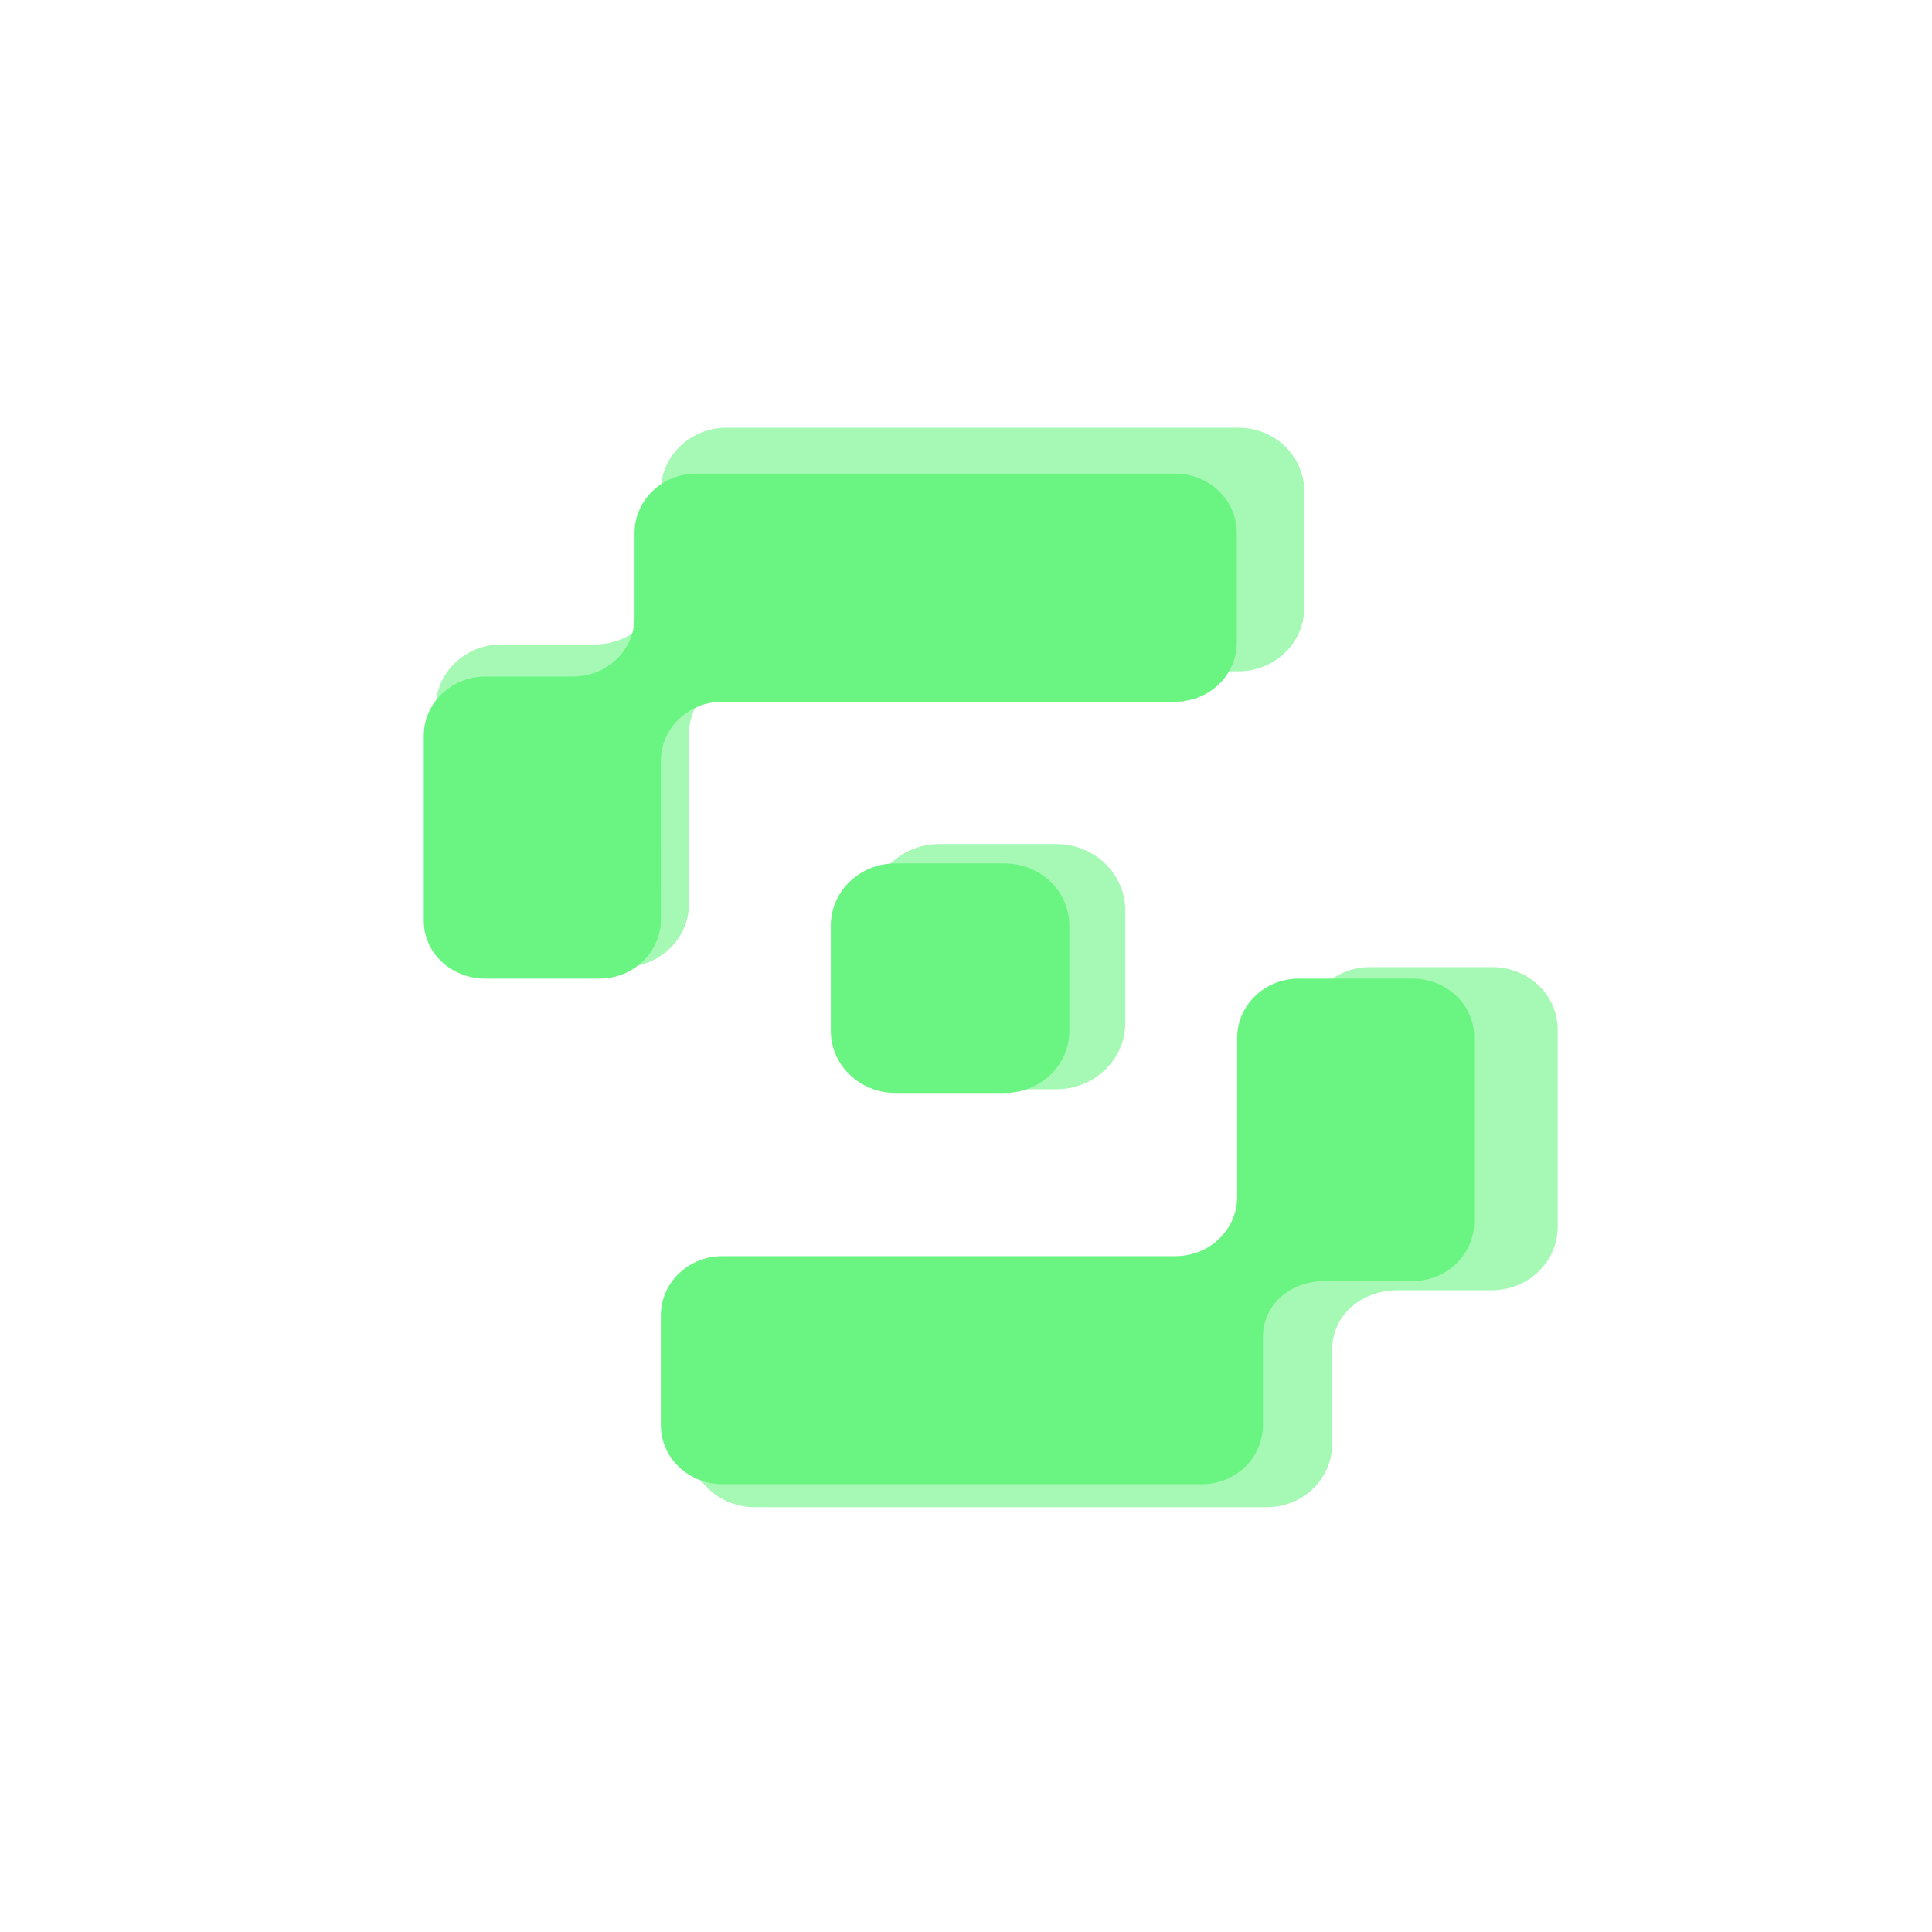
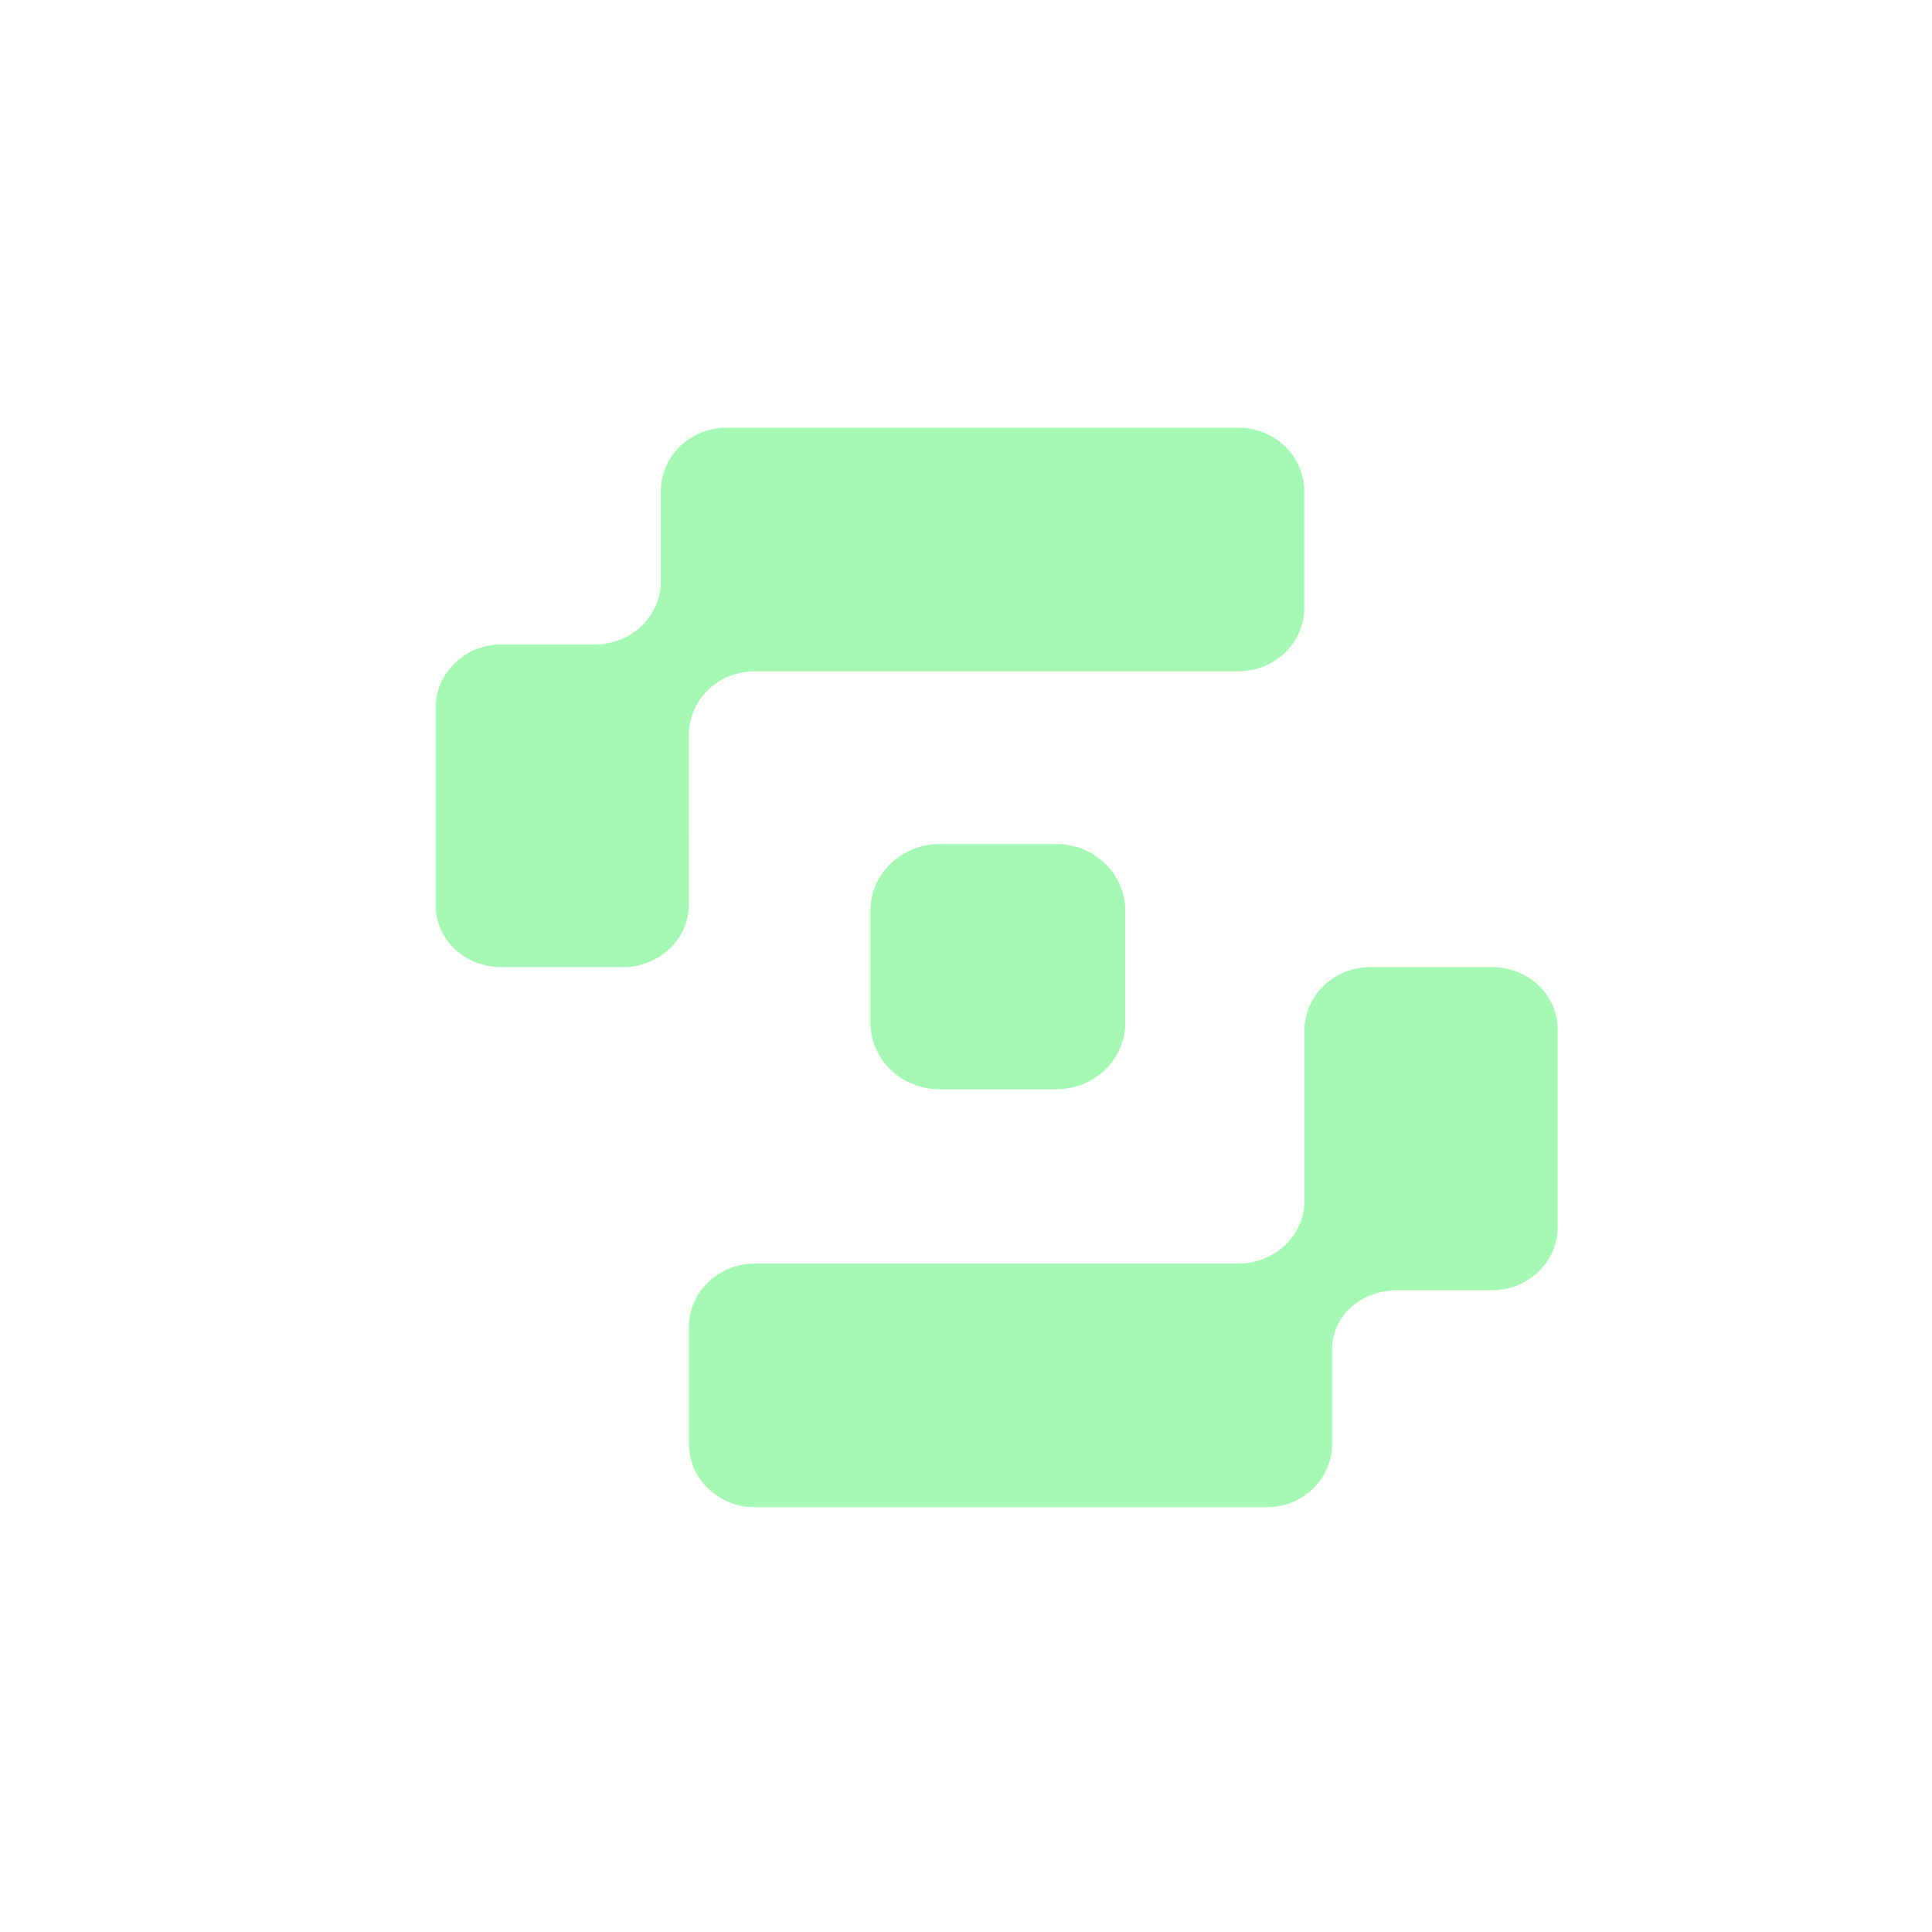
<svg xmlns="http://www.w3.org/2000/svg" viewBox="0 0 40 40" fill="none">
  <g clip-path="url(#clip0_4406_6643)">
-     <path d="M29.247 20.261C29.951 20.261 30.521 20.797 30.521 21.474V25.297C30.521 25.975 29.95 26.524 29.246 26.524H27.423C26.719 26.524 26.148 27.005 26.148 27.682V29.502C26.148 30.18 25.586 30.729 24.881 30.729H14.958C14.253 30.729 13.682 30.18 13.682 29.502V27.234C13.682 26.556 14.253 26.007 14.958 26.007H24.338C25.043 26.007 25.614 25.458 25.614 24.781V21.488C25.614 20.81 26.184 20.261 26.888 20.261H29.247ZM20.803 17.876C21.541 17.877 22.14 18.453 22.14 19.162V21.342C22.14 22.052 21.541 22.628 20.803 22.628H18.538C17.8 22.628 17.201 22.052 17.201 21.342V19.162C17.201 18.453 17.8 17.876 18.538 17.876H20.803ZM24.333 9.806C25.037 9.806 25.607 10.355 25.607 11.033V13.301C25.607 13.979 25.037 14.527 24.333 14.528H14.957C14.253 14.528 13.682 15.077 13.682 15.754L13.684 19.035C13.684 19.712 13.114 20.261 12.41 20.261H10.051C9.347 20.261 8.774 19.739 8.774 19.062V15.234C8.774 14.556 9.345 14.007 10.049 14.007H11.864C12.568 14.007 13.138 13.458 13.138 12.781V11.033C13.138 10.355 13.709 9.806 14.414 9.806H24.333Z" fill="#6AF583" />
    <g opacity="0.6" filter="url(#filter0_f_4406_6643)">
      <path d="M30.889 20.023C31.641 20.023 32.25 20.594 32.25 21.318V25.403C32.25 26.127 31.641 26.712 30.889 26.713H28.941C28.189 26.713 27.58 27.226 27.58 27.95V29.894C27.58 30.618 26.979 31.205 26.226 31.205H15.626C14.874 31.205 14.264 30.618 14.264 29.894V27.471C14.264 26.748 14.874 26.161 15.626 26.161H25.646C26.399 26.161 27.008 25.574 27.008 24.85V21.334C27.008 20.61 27.618 20.023 28.37 20.023H30.889ZM21.87 17.475C22.658 17.475 23.297 18.091 23.298 18.849V21.177C23.298 21.936 22.658 22.551 21.87 22.552H19.45C18.662 22.551 18.022 21.935 18.022 21.177V18.849C18.023 18.091 18.662 17.475 19.45 17.475H21.87ZM25.64 8.855C26.392 8.855 27.002 9.442 27.002 10.166V12.589C27.002 13.312 26.392 13.899 25.64 13.899H15.625C14.873 13.899 14.264 14.485 14.264 15.209L14.265 18.713C14.265 19.436 13.656 20.023 12.904 20.023H10.385C9.633 20.023 9.02 19.465 9.02 18.742V14.653C9.02 13.929 9.63 13.342 10.383 13.342H12.321C13.073 13.342 13.682 12.756 13.682 12.033V10.166C13.682 9.442 14.293 8.855 15.045 8.855H25.64Z" fill="#6AF583" />
    </g>
  </g>
  <defs>
    <filter id="filter0_f_4406_6643" x="0.599" y="0.434" width="40.072" height="39.192" filterUnits="userSpaceOnUse" color-interpolation-filters="sRGB">
      <feFlood flood-opacity="0" result="BackgroundImageFix" />
      <feBlend mode="normal" in="SourceGraphic" in2="BackgroundImageFix" result="shape" />
      <feGaussianBlur stdDeviation="4.211" result="effect1_foregroundBlur_4406_6643" />
    </filter>
    <clipPath id="clip0_4406_6643">
      <rect width="40" height="40" fill="white" />
    </clipPath>
  </defs>
</svg>